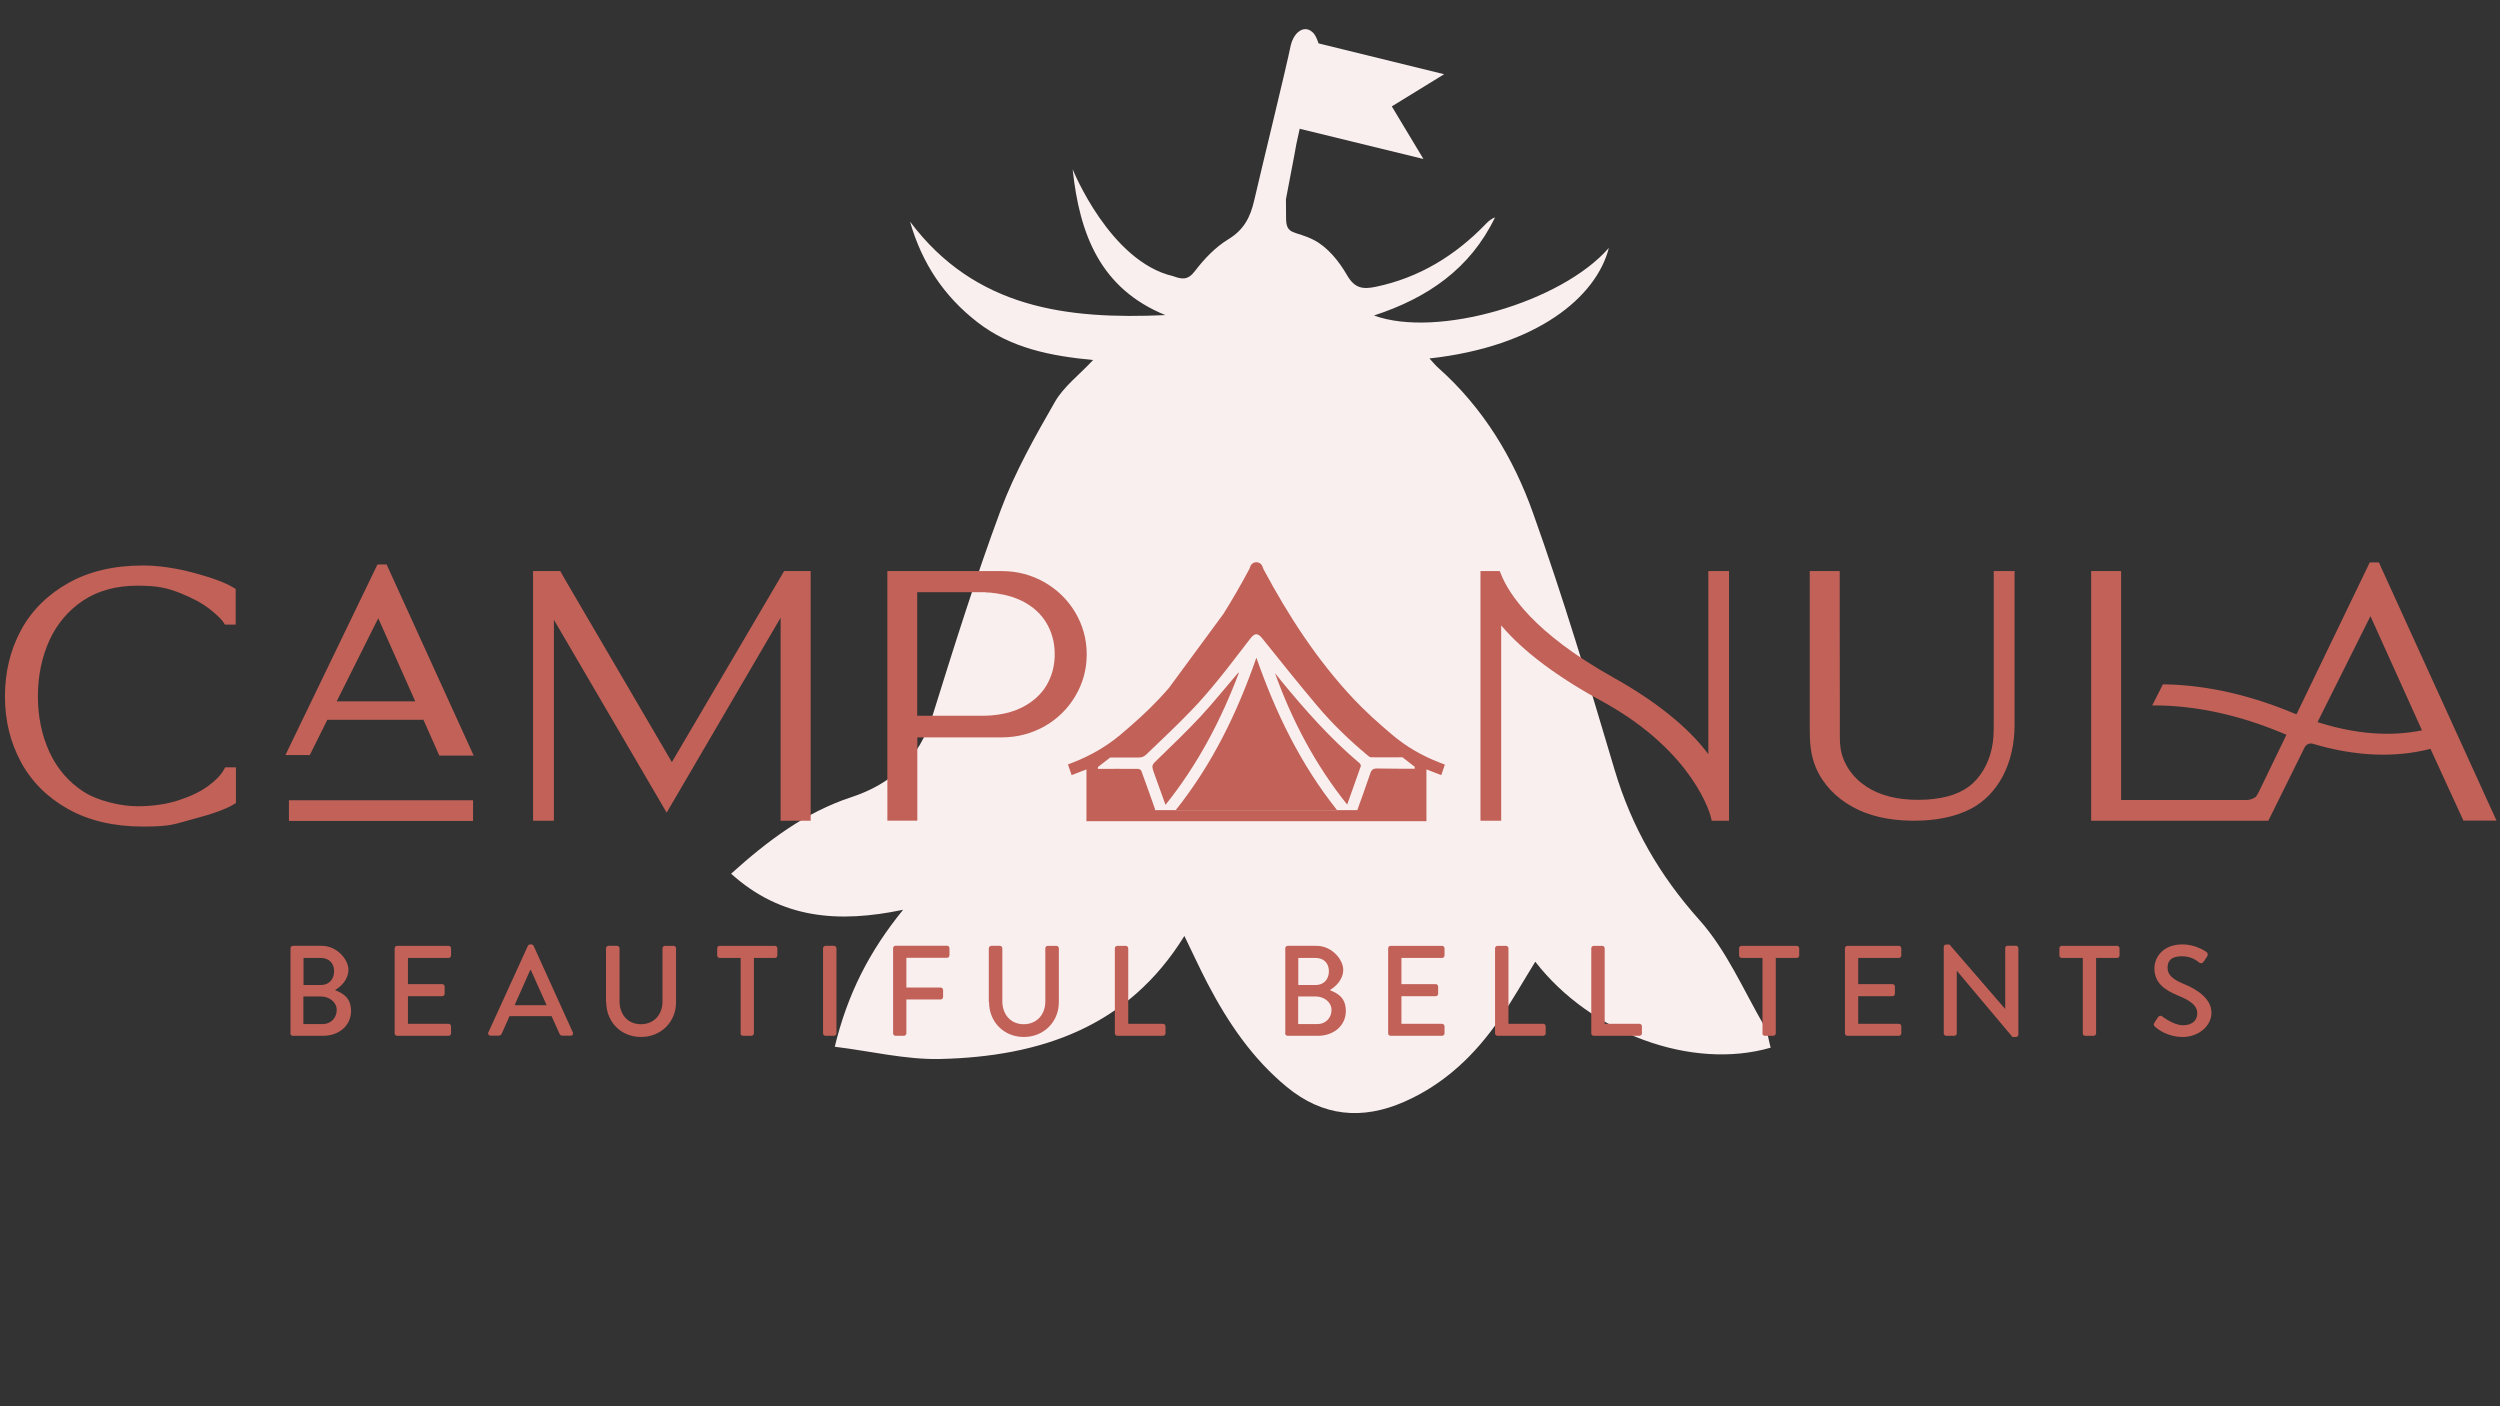
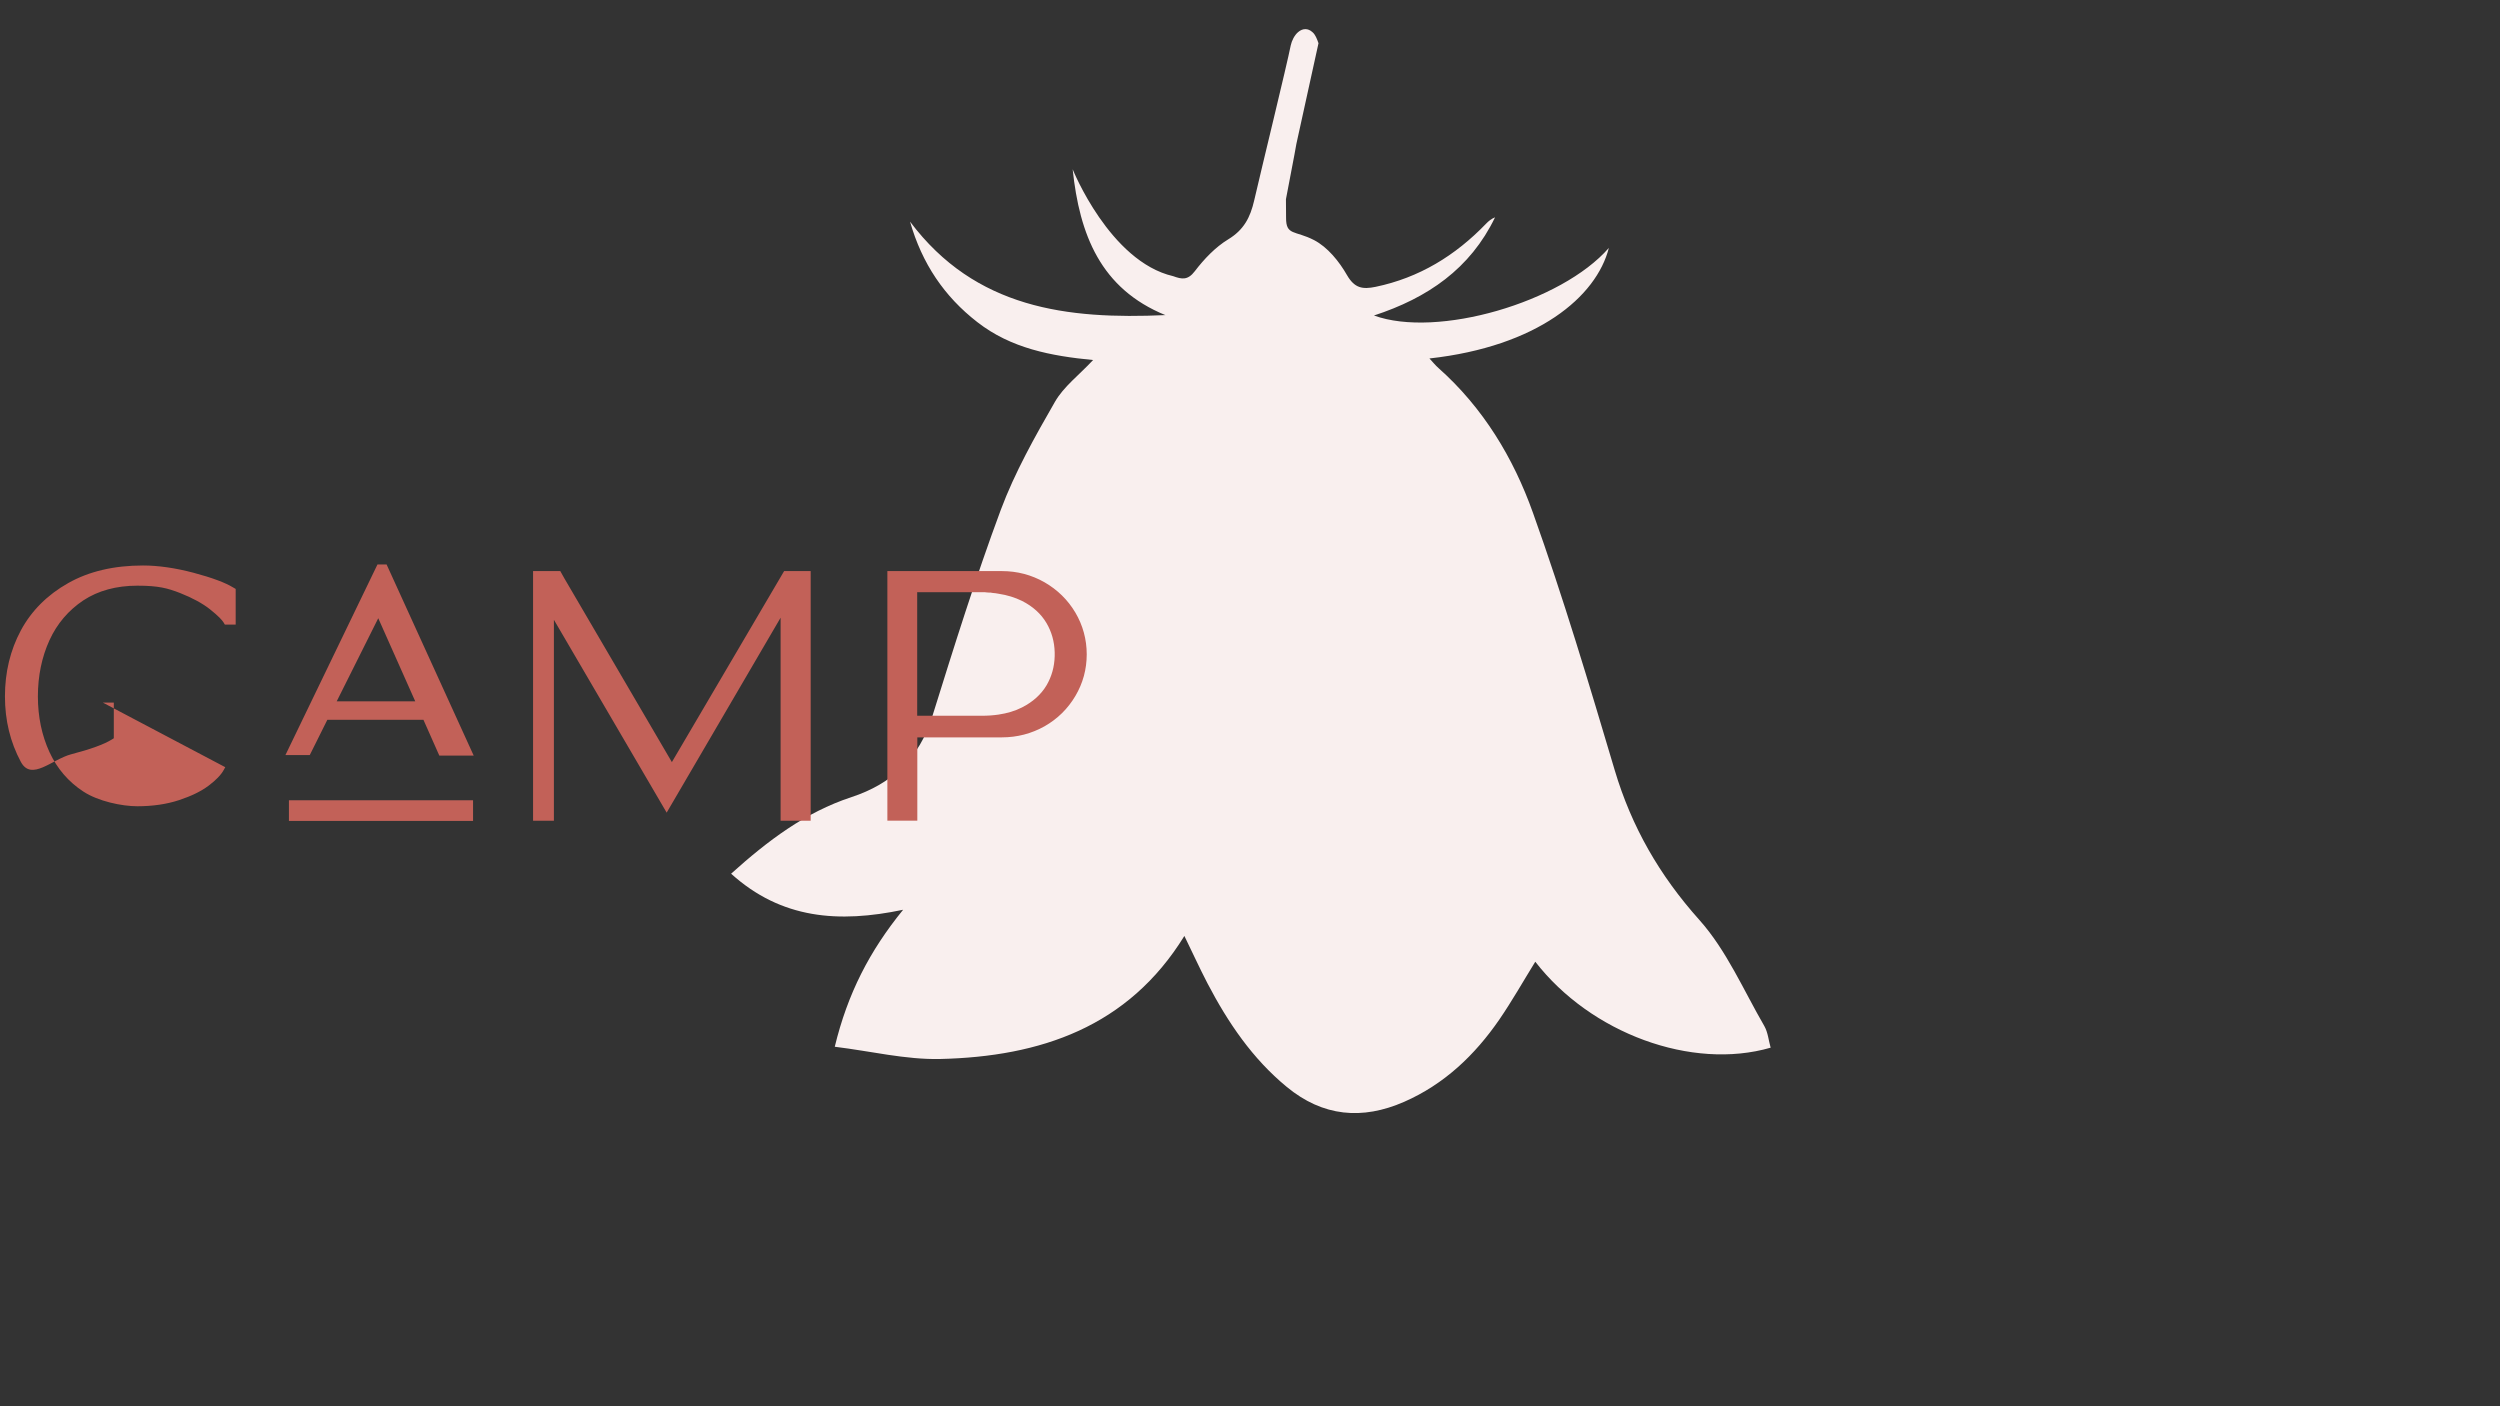
<svg xmlns="http://www.w3.org/2000/svg" id="Layer_1" data-name="Layer 1" version="1.1" viewBox="0 0 1920 1080">
  <rect x="0" y="0" width="1920" height="1080" fill="#333333" stroke="none" />
  <defs>
    <style>
      .cls-1 {
        fill: #c26158;
      }

      .cls-1, .cls-2 {
        stroke-width: 0px;
      }

      .cls-2 {
        fill: #f9efee;
      }
    </style>
  </defs>
-   <polygon class="cls-2" points="1006.8 31.9 990.8 97.1 1093.2 122.1 1068.9 81.7 1109.1 57 1006.8 31.9" />
  <g>
    <path class="cls-2" d="M1359.9,804.8c-1.6-5.6-2.1-11.9-4.9-16.8-16-27.6-29-58.1-49.9-81.5-30.6-34.2-52-71.4-65-115-19.7-66.3-39.5-132.6-62.8-197.7-15-42.1-38.2-80.6-72.5-111.1-2.3-2-4.2-4.4-7-7.4,82.9-9.2,128.2-47.3,137.8-84.9-36.4,41.8-132,69.6-180.4,51.9,41.1-13.4,74-35.9,93-75.4-2.8,1.1-5,2.9-6.9,4.9-23.6,24.5-51.3,41.5-84.9,48.5-9.8,2-16,1.2-21.9-9-6-10.5-14.9-21.5-25.3-26.9-14.7-7.6-21.6-3.3-21.5-17.2,0-3.6,0-8.6-.1-14.2,1.6-8.6,3.2-17.1,4.9-25.7,1.1-5.5,2.1-11.1,3.1-16.7l17-77.4c-.6-1.7-1.1-3.1-1.7-4.3,0,0,0,0,0,0,0,0,0-.2-.1-.2-.3-.7-.7-1.3-1-1.8,0,0,0-.1-.1-.2-.5-.7-.9-1.3-1.4-1.7-.2-.2-.4-.3-.6-.5,0,0,0,0-.1-.1-3-2.6-7-2.9-10.7.3-2.8,2.4-4.8,6.5-5.6,10.1-3.1,15.6-22.5,94.9-28.1,119.2-3,13-7.9,22.5-19.9,29.8-9.9,6-18.6,15.2-25.7,24.5-5.4,7.1-10,6.2-16.6,3.8-48.8-11.3-77.2-82.1-77.2-82.1,5.3,50.4,21.5,91.7,71.2,112-75.2,3.4-145.9-4.9-196.1-71.8,9.2,32.2,26.3,57.5,51.7,77.2,25.8,20.1,56.5,26,88.9,29.1-10.8,11.6-22.6,20.4-29.3,32.1-15.4,26.8-30.8,54.1-41.6,83-19.4,52.2-36,105.4-52.6,158.6-10,32.1-30.9,51.7-62.1,62-35.4,11.6-64.3,33.5-92.4,58.8,38.5,34.8,82.6,38.1,132.1,27.7-25.8,31.7-42.6,64.3-52.5,105.2,27.8,3.4,54.5,10,81,9.4,76.9-1.8,144.4-24.5,187.5-94.5,5.6,11.4,11.4,24.2,17.8,36.5,15.7,30,34.4,57.7,60.9,79.5,27.7,22.8,57.9,25.5,90.1,11.4,30.8-13.5,54.3-35.9,73.1-63.2,9.8-14.3,18.4-29.5,27.6-44.4,42.6,55,120.2,83.6,180.8,66" />
-     <path class="cls-1" d="M756.8,454.9c.9,0,1.8.1,2.6.2h1.6c.5.2,1.1.3,1.6.3h0c1.4.1,2.8.3,4.3.6,6.7,1,12.7,2.9,18,5.5,8.3,4.2,14.6,9.9,18.8,17,3.9,6.6,6.1,14.2,6.3,22.5v1.2c0,0,0,1.7,0,1.7-.2,8.3-2.4,15.9-6.3,22.5-4.2,7-10.5,12.7-18.8,16.9-5.3,2.7-11.3,4.5-18,5.5-4,.6-8.3.9-12.8.9h-49.7v-94.9s52.3,0,52.3,0ZM825.9,470.5c-5.8-9.8-13.8-17.6-23.7-23.3-10-5.7-21-8.6-32.7-8.6h-88v191.7h23v-64h65c11.7,0,22.7-2.9,32.7-8.5,10-5.7,17.9-13.5,23.7-23.3,5.8-9.8,8.7-20.5,8.7-32h0c0-11.5-3-22.3-8.7-32M602.2,438.6l-86.2,146.7-82.5-141-3.2-5.7h-20.9v191.7h16v-154.3l86.6,148.1,87.5-149.7v155.9h23.1v-191.7h-20.4ZM363.3,614.6h-141.4v15.9h141.4v-15.9ZM258.6,538.6l31.9-63.8,28.4,63.8h-60.3ZM251.5,552.8h73.7l12.2,27.5h26.4l-66.9-146.8h-7l-70.7,146.4h18.7l13.5-27.1ZM173,589.2l-1.1,2c-2.1,3.9-6.1,8-11.7,12.2-5.7,4.3-13.3,8-22.7,11.1-9.4,3.1-20.1,4.7-32,4.7s-30.1-3.8-41.5-11.3c-11.5-7.5-20.2-17.7-26-30.3-5.9-12.8-8.9-27.2-8.9-42.8s3-30.2,8.9-43.1c5.8-12.7,14.6-23,26-30.6,11.4-7.5,25.4-11.3,41.5-11.3s23.1,1.9,32.7,5.6c9.6,3.8,17.3,8,22.9,12.4,6.9,5.5,9.5,8.5,10.5,10.1l1.1,1.8h8.3v-27.4s-1.9-1.1-1.9-1.1c-6.2-3.8-16.2-7.5-30.4-11.3-14-3.7-27.1-5.6-38.9-5.6-22.2,0-41.5,4.5-57.4,13.5-16,9-28.3,21.3-36.4,36.4-8.1,15.1-12.2,32.1-12.2,50.6s4.1,35.2,12.2,50.3c8.2,15.2,20.4,27.4,36.4,36.3,15.9,8.9,35.2,13.4,57.4,13.4s23.9-1.9,38.6-5.8c15-3.9,25.1-7.6,31-11.2l1.8-1.1v-27.4h-8.4Z" />
-     <path class="cls-1" d="M1780.3,554.6c-.1,0-.2,0-.4-.1l40.6-81.3,39.6,87.7c-24.3,5-51.1,2.9-79.9-6.2M1827,431.9h-7l-56.3,116.7c-.9-.4-1.9-.8-2.8-1.1-33.2-13.8-66-21.2-97.4-21.9h-2.4c0,0-8.2,16.2-8.2,16.2h6.1c29.8.7,60.9,7.6,92.4,20.6,1.6.6,3.1,1.3,4.6,1.9l-21,43.4c-.6,1.3-1.5,2.8-2.5,4.3-1.7,1.1-4.1,2.4-6.7,2.4h-96.8v-175.8h-23v191.7h136.1l27.9-56.4c1.2-2.3,3.8-3.4,6.2-2.7,32.6,9.7,63,11,90.4,3.9l25.3,55.1h25.4l-90.4-198.4ZM1547.1,438.6h-15.9v113.8c0,5.9.1,12-.7,17.8-1.7,12.6-7.2,23.8-15.5,31.5-8,7.3-19.9,11.5-35.6,12.4-16.7.9-30.8-1.6-42-7.6-11.7-6.3-19.8-16.1-23-27.8-1.5-5.4-1.4-10.9-1.4-16.8v-25c0-8.7-.1-54.5-.1-54.5v-43.8h-23v121.7c0,8.8.4,19,4.6,29,5.4,12.8,15.3,23.3,28.5,30.5,12.4,6.8,27.1,10.2,44.9,10.5.8,0,1.6,0,2.3,0,17.2,0,31.8-3.1,43.5-9.2,21-11,33.5-35.1,33.5-64.5v-118.1ZM1312,438.6v140.6c-11.9-16-33.6-36.9-73-58.9-61.3-34.3-80.3-64.4-86.2-79.3l-1-2.4h-14.8v191.7h15.9v-150c16.9,20,43.4,39.9,79,59.1,69.8,38.8,81.9,87.4,82,87.9l.7,3h13.3v-191.7h-15.9Z" />
-     <path class="cls-1" d="M895.2,618c24.7-30.9,42.5-64.8,56.4-101.6-.8.5-1,.7-1.2.9-9.4,10.9-18.4,22.2-28.2,32.8-10.5,11.2-21.5,21.9-32.6,32.6-5.3,5.1-5.5,4.8-3,11.8,2.8,7.7,5.5,15.4,8.5,23.6M1026.8,622.1c-28-35.2-47.1-74.6-61.9-117-14.8,42.6-34,82-61.9,117h123.8ZM1034.6,618c3.7-10.2,7.1-19.9,10.5-29.6.2-.6-.4-1.8-1-2.3-22.4-18.9-41.8-40.8-60.3-63.4-1.5-1.9-3.1-3.8-4.6-5.7,13.1,36.4,30.9,70.3,55.5,101M1086.6,590.4c-.9,0-20.1,0-28.7-.2-3.3-.1-4.6.9-5.6,4-3.1,9.3-6.5,18.5-9.9,28h-155.4c0-.5,0-.8,0-1-3.5-9.8-6.9-19.6-10.5-29.3-.3-.7-1.7-1.4-2.6-1.4-5.8-.1-26.2,0-30.7,0v-1.4l9.4-7.3c7.2,0,14.5,0,21.7,0,2.4,0,4.2-.6,5.9-2.2,11.4-11,23-21.8,34-33.2,7.6-7.8,14.8-16.2,21.7-24.7,8.3-10.2,16.2-20.8,24.3-31.2,3.5-4.6,5.8-4.5,9.4,0,14,17.4,27.9,34.9,42.3,51.9,11.6,13.7,24.6,26.2,38.4,37.7.8.7,1.7,1.5,2.6,1.5,7.9.1,15.7,0,24.2,0,0,0,0,0,0,0l9.4,7.3v1.6ZM1109.6,587.2c-1.5-.6-2.8-1.1-4.1-1.6-13.3-5.1-25.6-12.2-36.4-21.4-10.3-8.7-20.4-17.7-29.6-27.5-27.9-29.7-49.9-63.6-69.1-99.5-.2-.4-.4-.9-.6-1.4-.5-2.3-2.5-4-4.9-4s-4.4,1.7-4.9,4c-.2.5-.4,1-.6,1.4-6.2,11.6-12.8,23-19.7,34.1l-42,57.1c-2.4,2.8-4.9,5.5-7.4,8.2-9.2,9.8-19.3,18.8-29.6,27.5-10.8,9.1-23.1,16.2-36.4,21.4-1.3.5-2.6,1-4.1,1.6,1,2.8,1.8,5.4,2.8,8.2,4-1.5,7.6-2.9,11.4-4.4v39.8h261.1v-39.8c3.8,1.5,7.4,2.8,11.4,4.4.9-2.8,1.8-5.4,2.8-8.2" />
-     <path class="cls-1" d="M1655.2,788.6c1.6,1.5,9.2,7.8,21.2,7.8s22-8.4,22-18.6-9.8-17.5-21.2-22.1c-8.2-3.4-12.5-6.8-12.5-12.4s2.9-8.9,11.1-8.9,12.6,4.5,13.3,4.9c1.4.9,2.7.3,3.5-1,.8-1.2,1.7-2.6,2.5-3.8,1-1.5.2-2.9-.6-3.4-1-.7-8.4-5.8-18.3-5.8-15.7,0-21.6,10.6-21.6,18.3,0,11.4,7.9,16.7,18,20.9,9.8,4,14.9,7.8,14.9,13.7s-4.3,9.2-11.1,9.2-15.2-6.3-15.8-6.8c-1.1-.9-2.5-.5-3.4.8-.9,1.3-1.7,2.8-2.6,4-1,1.7-.3,2.4.6,3.2M1599.5,793.6c0,1,.9,1.9,1.9,1.9h6.5c1,0,1.9-.9,1.9-1.9v-57.9h16.1c1.1,0,1.9-.9,1.9-1.9v-5.5c0-1-.8-1.9-1.9-1.9h-42.4c-1.1,0-1.9.9-1.9,1.9v5.5c0,1,.8,1.9,1.9,1.9h16.1v57.9ZM1492.8,793.6c0,1,.9,1.9,1.9,1.9h6.2c1.1,0,1.9-.9,1.9-1.9v-48.1h0l42.8,50.9h2.6c1,0,1.9-.8,1.9-1.8v-66.4c0-1-.9-1.9-1.9-1.9h-6.3c-1.1,0-1.9.9-1.9,1.9v46.7h0l-42.8-49.5h-2.5c-1,0-1.9.8-1.9,1.8v66.4ZM1416.9,793.6c0,1,.8,1.9,1.9,1.9h39.5c1.1,0,1.9-.9,1.9-1.9v-5.4c0-1-.8-1.9-1.9-1.9h-31.2v-21.2h26.3c1,0,1.9-.8,1.9-1.9v-5.5c0-1-.9-1.9-1.9-1.9h-26.3v-20.1h31.2c1.1,0,1.9-.9,1.9-1.9v-5.5c0-1-.8-1.9-1.9-1.9h-39.5c-1.1,0-1.9.9-1.9,1.9v65.3ZM1353.5,793.6c0,1,.9,1.9,1.9,1.9h6.5c1,0,1.9-.9,1.9-1.9v-57.9h16.1c1.1,0,1.9-.9,1.9-1.9v-5.5c0-1-.8-1.9-1.9-1.9h-42.4c-1.1,0-1.9.9-1.9,1.9v5.5c0,1,.8,1.9,1.9,1.9h16.1v57.9ZM1222.1,793.6c0,1,.8,1.9,1.9,1.9h35.1c1.1,0,1.9-.9,1.9-1.9v-5.4c0-1-.8-1.9-1.9-1.9h-26.7v-58c0-1-.9-1.9-1.9-1.9h-6.5c-1.1,0-1.9.9-1.9,1.9v65.3ZM1148.2,793.6c0,1,.8,1.9,1.9,1.9h35.1c1.1,0,1.9-.9,1.9-1.9v-5.4c0-1-.8-1.9-1.9-1.9h-26.7v-58c0-1-.9-1.9-1.9-1.9h-6.5c-1.1,0-1.9.9-1.9,1.9v65.3ZM1066.1,793.6c0,1,.8,1.9,1.9,1.9h39.5c1.1,0,1.9-.9,1.9-1.9v-5.4c0-1-.8-1.9-1.9-1.9h-31.2v-21.2h26.3c1,0,1.9-.8,1.9-1.9v-5.5c0-1-.9-1.9-1.9-1.9h-26.3v-20.1h31.2c1.1,0,1.9-.9,1.9-1.9v-5.5c0-1-.8-1.9-1.9-1.9h-39.5c-1.1,0-1.9.9-1.9,1.9v65.3ZM997,786.4v-21.1h13.5c6.4,0,12.1,4.3,12.1,10.4s-4.6,10.8-10.7,10.8h-15ZM997.1,756.4v-20.7h13.3c6.3,0,10.2,4.1,10.2,10.2s-3.8,10.6-10.2,10.6h-13.3ZM987,793.6c0,1,.8,1.9,1.9,1.9h23.2c12.4,0,21.5-8,21.5-19s-7.1-13.9-12.3-16.1c4.6-2.7,10.3-8.1,10.3-15.7s-8.6-18.3-20.5-18.3h-22.1c-1.1,0-1.9.9-1.9,1.9v65.3ZM856.2,793.6c0,1,.8,1.9,1.9,1.9h35.1c1.1,0,1.9-.9,1.9-1.9v-5.4c0-1-.8-1.9-1.9-1.9h-26.7v-58c0-1-.9-1.9-1.9-1.9h-6.5c-1.1,0-1.9.9-1.9,1.9v65.3ZM759.6,769.7c0,15,11.3,26.7,26.7,26.7s26.9-11.7,26.9-26.7v-41.4c0-1-.9-1.9-1.9-1.9h-6.6c-1.1,0-1.9.9-1.9,1.9v40.9c0,9.8-6.4,17.4-16.6,17.4s-16.4-7.7-16.4-17.6v-40.7c0-1-.8-1.9-1.9-1.9h-6.6c-1,0-1.9.9-1.9,1.9v41.4ZM685.9,793.6c0,1,.8,1.9,1.9,1.9h6.4c1,0,1.9-.9,1.9-1.9v-26h26.3c1,0,1.9-.9,1.9-1.9v-5.4c0-1-.9-1.9-1.9-1.9h-26.3v-22.8h31.2c1.1,0,1.9-.9,1.9-1.9v-5.5c0-1-.8-1.9-1.9-1.9h-39.5c-1.1,0-1.9.9-1.9,1.9v65.3ZM632.1,793.6c0,1,.9,1.9,1.9,1.9h6.5c1,0,1.9-.9,1.9-1.9v-65.3c0-1-.9-1.9-1.9-1.9h-6.5c-1,0-1.9.9-1.9,1.9v65.3ZM568.7,793.6c0,1,.9,1.9,1.9,1.9h6.5c1,0,1.9-.9,1.9-1.9v-57.9h16.1c1.1,0,1.9-.9,1.9-1.9v-5.5c0-1-.8-1.9-1.9-1.9h-42.4c-1.1,0-1.9.9-1.9,1.9v5.5c0,1,.8,1.9,1.9,1.9h16.1v57.9ZM465.6,769.7c0,15,11.2,26.7,26.7,26.7s26.9-11.7,26.9-26.7v-41.4c0-1-.9-1.9-1.9-1.9h-6.6c-1.1,0-1.9.9-1.9,1.9v40.9c0,9.8-6.4,17.4-16.6,17.4s-16.4-7.7-16.4-17.6v-40.7c0-1-.8-1.9-1.9-1.9h-6.6c-1,0-1.9.9-1.9,1.9v41.4ZM395.2,772l12-27h.5l12.1,27h-24.7ZM376.8,795.4h6.2c1.2,0,2-.8,2.3-1.5,2-4.5,4-9,6-13.5h32.3l6.1,13.5c.4.9,1.1,1.5,2.3,1.5h6.2c1.5,0,2.3-1.3,1.7-2.6l-30.1-66.4c-.3-.6-1.2-1.1-1.7-1.1h-1c-.5,0-1.4.5-1.7,1.1l-30.3,66.4c-.6,1.3.2,2.6,1.7,2.6M303.1,793.6c0,1,.8,1.9,1.9,1.9h39.5c1.1,0,1.9-.9,1.9-1.9v-5.4c0-1-.8-1.9-1.9-1.9h-31.2v-21.2h26.3c1,0,1.9-.8,1.9-1.9v-5.5c0-1-.9-1.9-1.9-1.9h-26.3v-20.1h31.2c1.1,0,1.9-.9,1.9-1.9v-5.5c0-1-.8-1.9-1.9-1.9h-39.5c-1.1,0-1.9.9-1.9,1.9v65.3ZM233,786.4v-21.1h13.5c6.4,0,12.1,4.3,12.1,10.4s-4.6,10.8-10.7,10.8h-15ZM233.1,756.4v-20.7h13.3c6.3,0,10.2,4.1,10.2,10.2s-3.8,10.6-10.2,10.6h-13.3ZM223,793.6c0,1,.8,1.9,1.9,1.9h23.2c12.4,0,21.5-8,21.5-19s-7.1-13.9-12.3-16.1c4.6-2.7,10.3-8.1,10.3-15.7s-8.6-18.3-20.5-18.3h-22.1c-1.1,0-1.9.9-1.9,1.9v65.3Z" />
+     <path class="cls-1" d="M756.8,454.9c.9,0,1.8.1,2.6.2h1.6c.5.2,1.1.3,1.6.3h0c1.4.1,2.8.3,4.3.6,6.7,1,12.7,2.9,18,5.5,8.3,4.2,14.6,9.9,18.8,17,3.9,6.6,6.1,14.2,6.3,22.5v1.2c0,0,0,1.7,0,1.7-.2,8.3-2.4,15.9-6.3,22.5-4.2,7-10.5,12.7-18.8,16.9-5.3,2.7-11.3,4.5-18,5.5-4,.6-8.3.9-12.8.9h-49.7v-94.9s52.3,0,52.3,0ZM825.9,470.5c-5.8-9.8-13.8-17.6-23.7-23.3-10-5.7-21-8.6-32.7-8.6h-88v191.7h23v-64h65c11.7,0,22.7-2.9,32.7-8.5,10-5.7,17.9-13.5,23.7-23.3,5.8-9.8,8.7-20.5,8.7-32h0c0-11.5-3-22.3-8.7-32M602.2,438.6l-86.2,146.7-82.5-141-3.2-5.7h-20.9v191.7h16v-154.3l86.6,148.1,87.5-149.7v155.9h23.1v-191.7h-20.4ZM363.3,614.6h-141.4v15.9h141.4v-15.9ZM258.6,538.6l31.9-63.8,28.4,63.8h-60.3ZM251.5,552.8h73.7l12.2,27.5h26.4l-66.9-146.8h-7l-70.7,146.4h18.7l13.5-27.1ZM173,589.2l-1.1,2c-2.1,3.9-6.1,8-11.7,12.2-5.7,4.3-13.3,8-22.7,11.1-9.4,3.1-20.1,4.7-32,4.7s-30.1-3.8-41.5-11.3c-11.5-7.5-20.2-17.7-26-30.3-5.9-12.8-8.9-27.2-8.9-42.8s3-30.2,8.9-43.1c5.8-12.7,14.6-23,26-30.6,11.4-7.5,25.4-11.3,41.5-11.3s23.1,1.9,32.7,5.6c9.6,3.8,17.3,8,22.9,12.4,6.9,5.5,9.5,8.5,10.5,10.1l1.1,1.8h8.3v-27.4s-1.9-1.1-1.9-1.1c-6.2-3.8-16.2-7.5-30.4-11.3-14-3.7-27.1-5.6-38.9-5.6-22.2,0-41.5,4.5-57.4,13.5-16,9-28.3,21.3-36.4,36.4-8.1,15.1-12.2,32.1-12.2,50.6s4.1,35.2,12.2,50.3s23.9-1.9,38.6-5.8c15-3.9,25.1-7.6,31-11.2l1.8-1.1v-27.4h-8.4Z" />
  </g>
</svg>